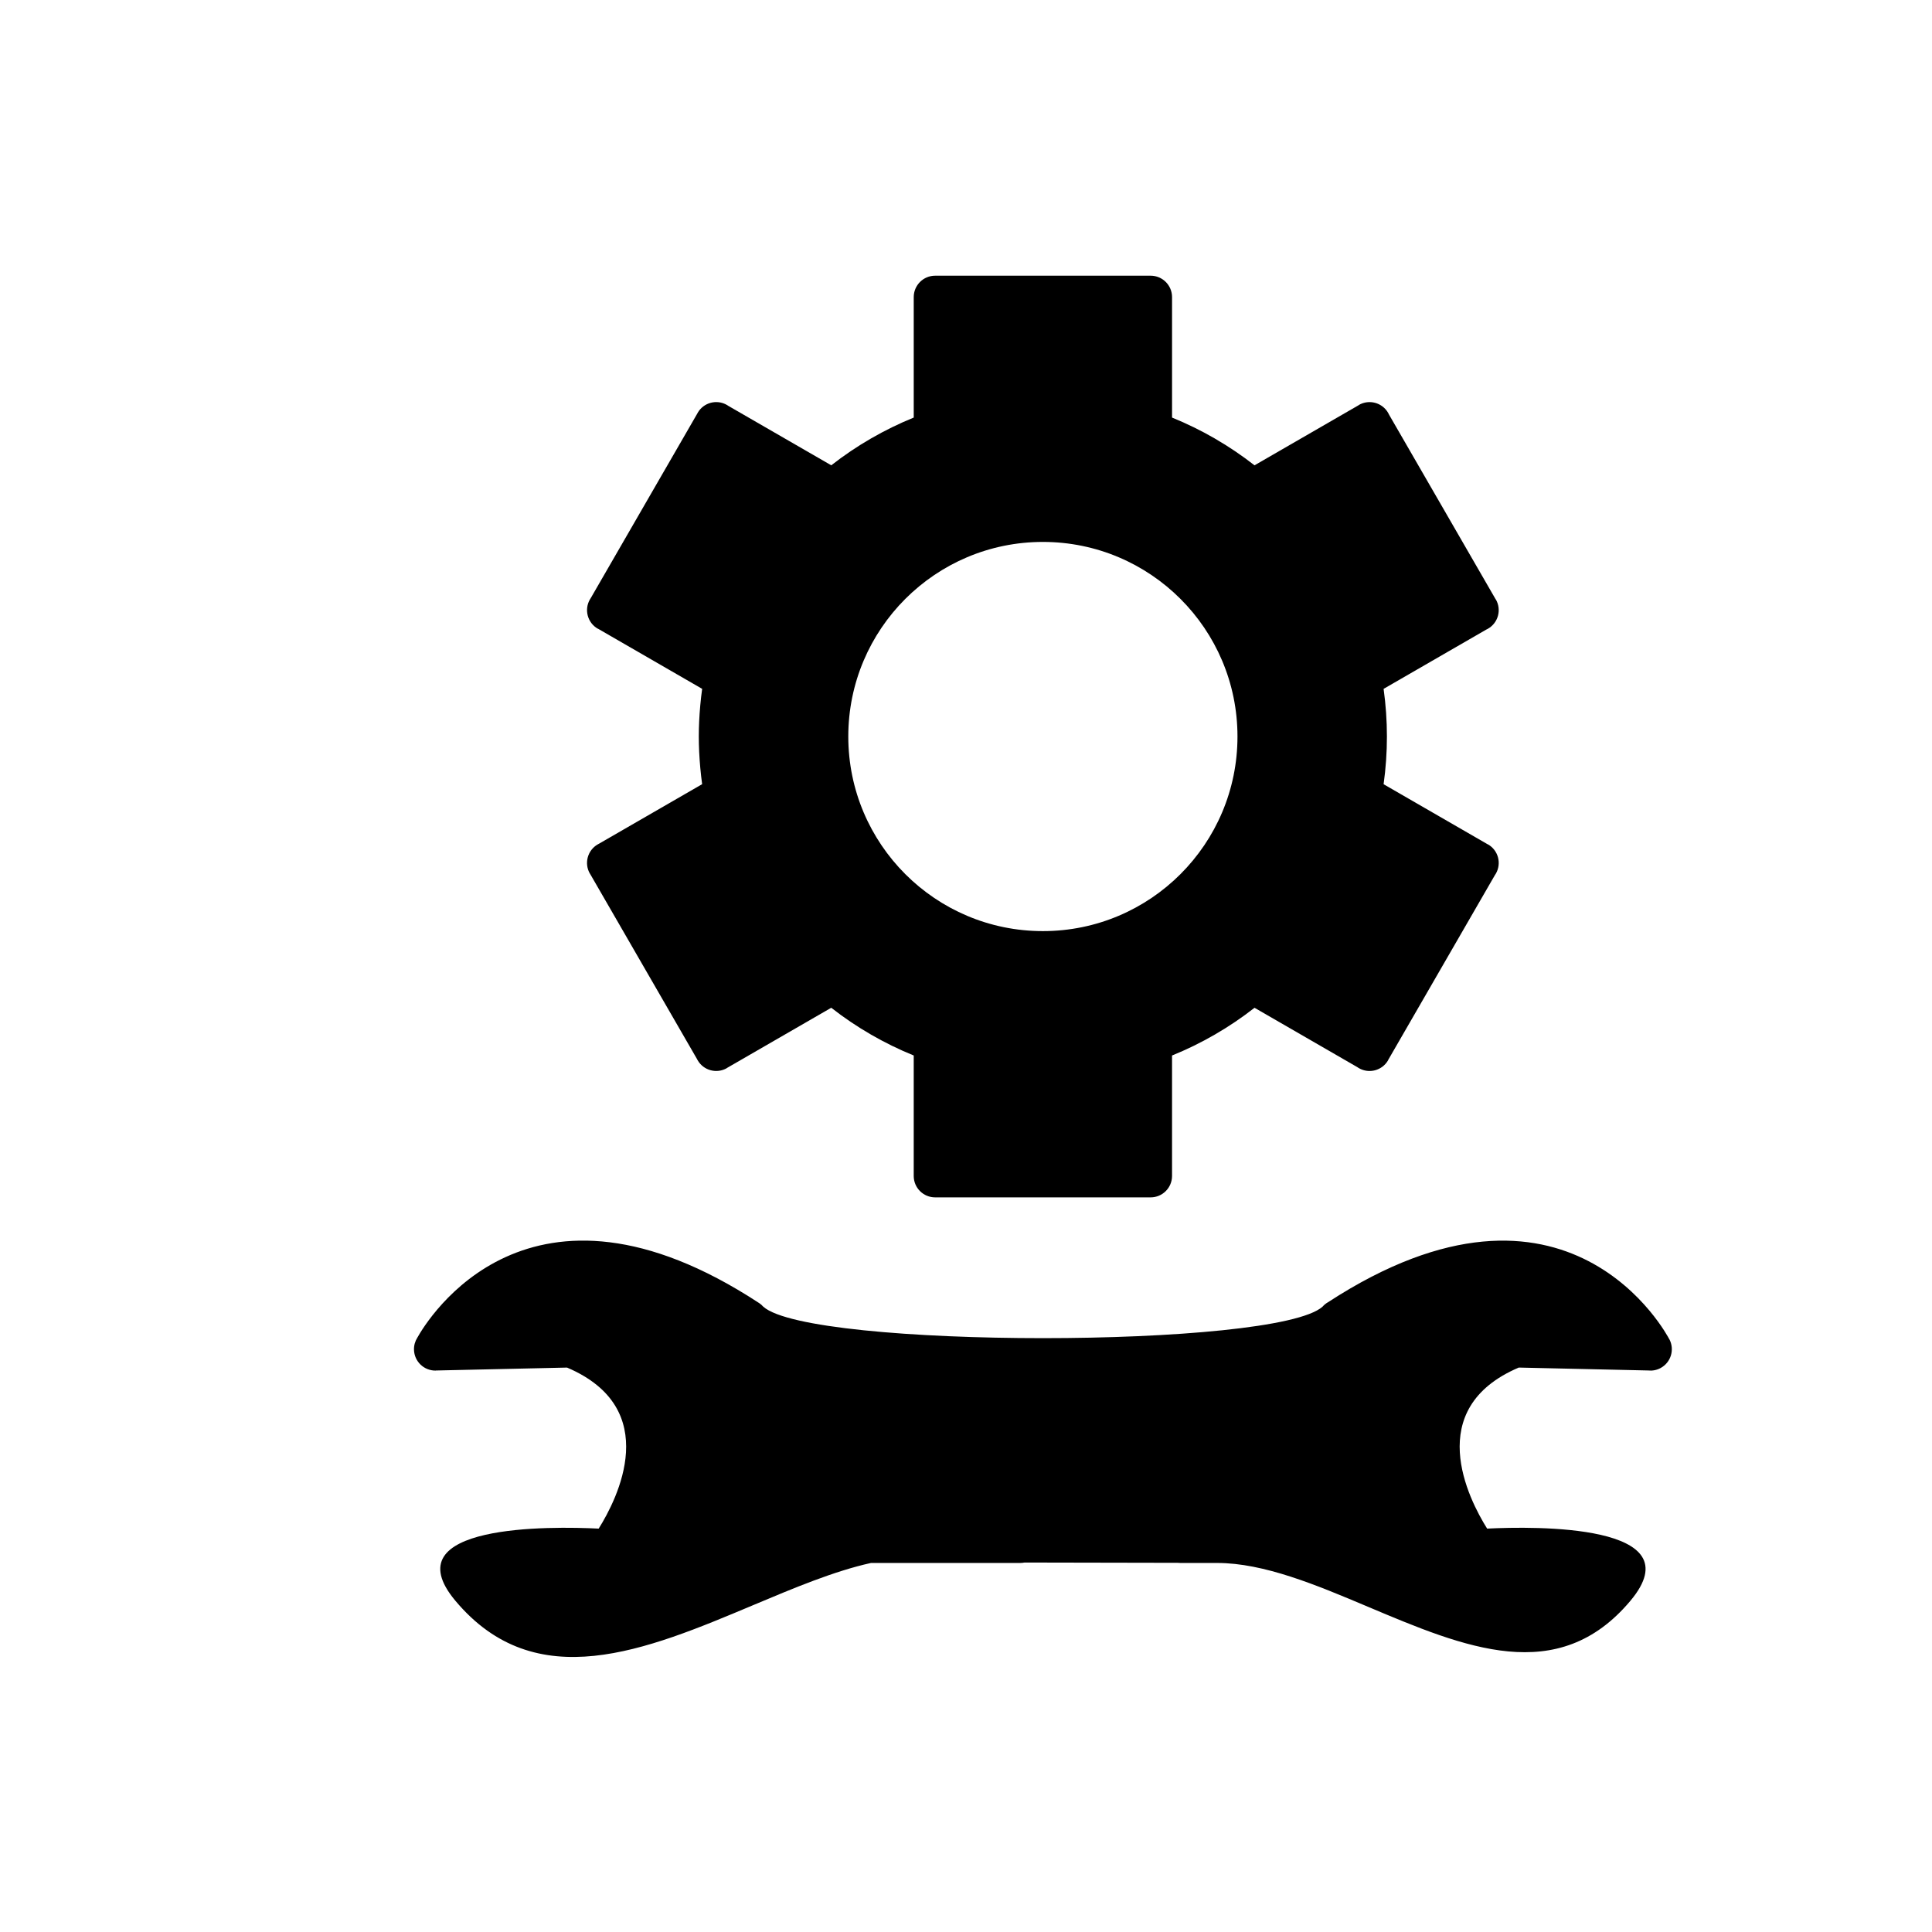
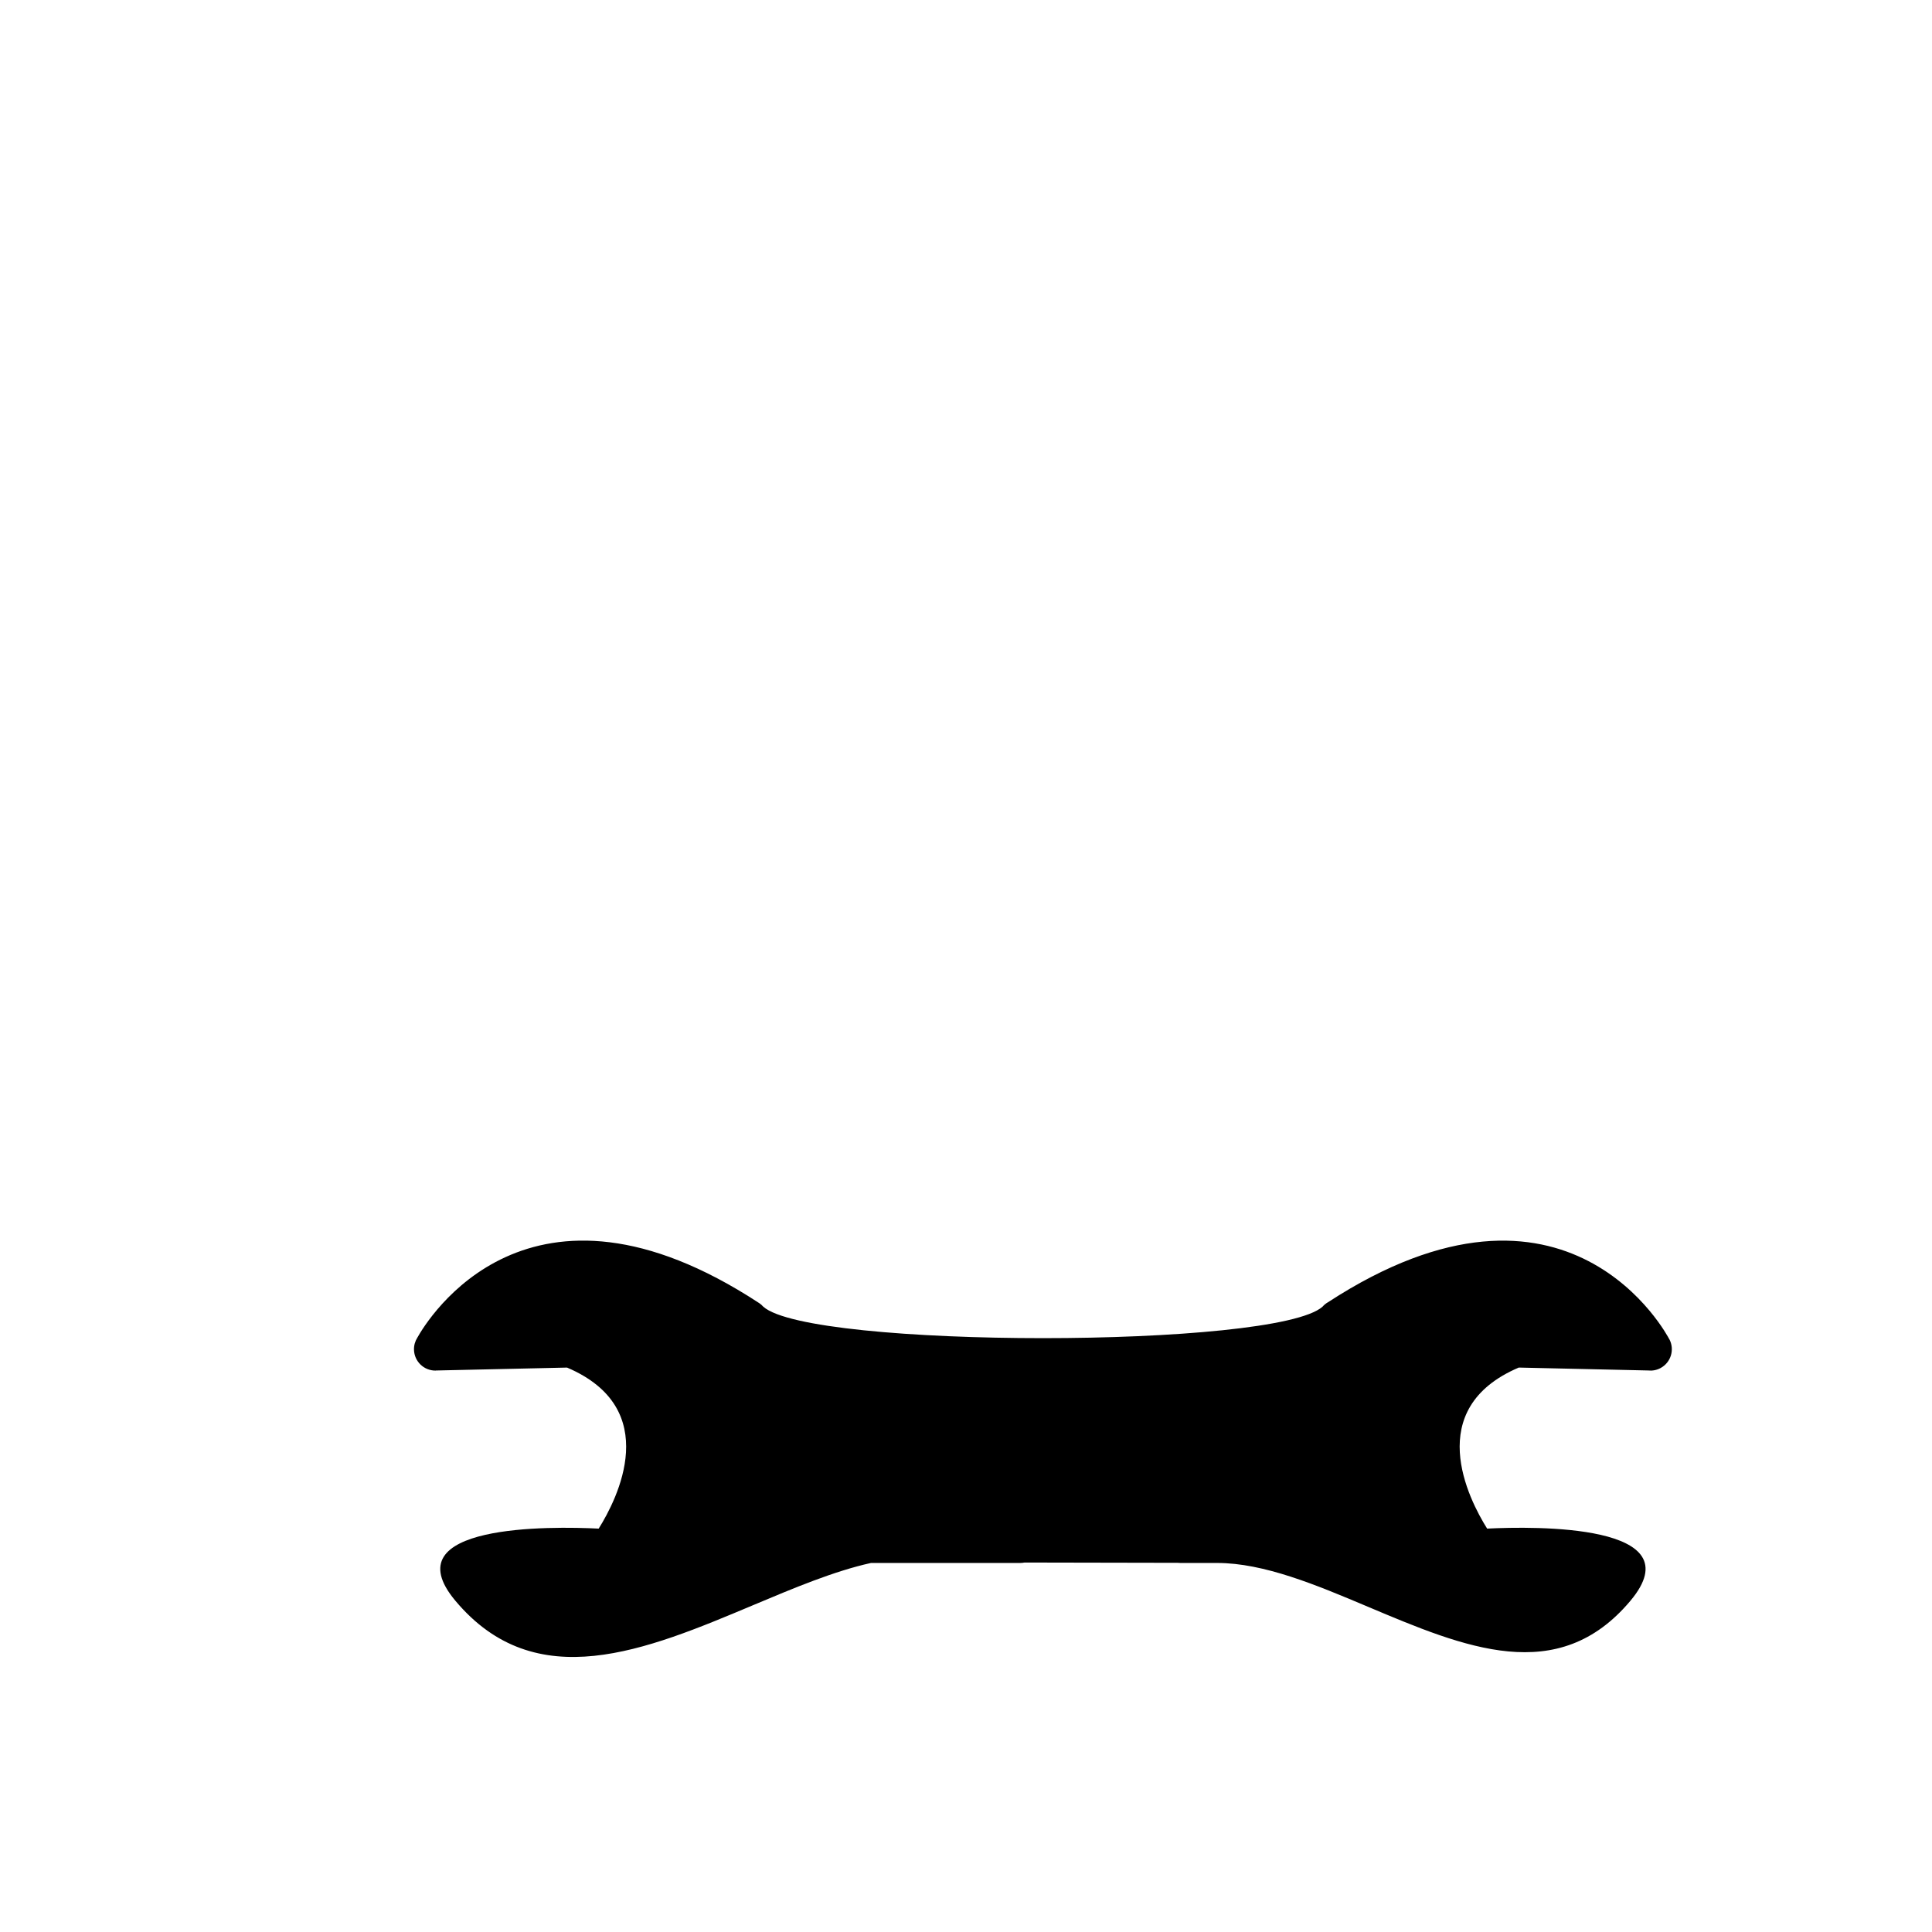
<svg xmlns="http://www.w3.org/2000/svg" fill="#000000" width="800px" height="800px" version="1.1" viewBox="144 144 512 512">
  <g>
    <path d="m414.38 558.2c0.391 0 0.77-0.039 1.141-0.113l40.617 0.078c0.211 0.023 0.426 0.035 0.645 0.035h9.754c12.484 0 26.398 5.871 40.027 11.625 25.605 10.805 50.328 21.238 69.5-1.586 17.203-20.48-25.484-19.762-37.957-19.145-4.891-7.793-17.195-31.77 8.383-42.676l34.273 0.77c1.094 0.121 2.231-0.074 3.273-0.625 2.769-1.465 3.824-4.898 2.356-7.668l-0.012 0.008c-0.312-0.605-26.676-51.32-90.445-9.801-0.523 0.297-1.012 0.684-1.434 1.16l-0.02 0.016 0.004 0.004c-6.246 5.559-39.965 8.34-74.105 8.34-34.105 0-67.793-2.773-74.086-8.324-0.332-0.379-0.719-0.719-1.16-1.008l-0.004 0.004c-61.023-39.941-87.902 4.481-90.535 9.211-0.582 0.914-0.91 2.004-0.883 3.168 0.07 3.133 2.668 5.613 5.797 5.543v-0.02l34.766-0.777c25.578 10.906 13.273 34.879 8.383 42.676-12.473-0.617-55.16-1.336-37.957 19.145 21.301 25.359 50.344 13.148 79.051 1.074 10.656-4.481 21.262-8.941 31.043-11.109h39.59z" />
-     <path d="m383.91 302.72c9.332-9.332 22.227-15.105 36.465-15.105 14.238 0 27.133 5.773 36.465 15.105s15.105 22.227 15.105 36.465c0 14.242-5.773 27.133-15.105 36.465-9.332 9.332-22.227 15.105-36.465 15.105-14.242 0-27.133-5.773-36.465-15.105-9.332-9.332-15.105-22.227-15.105-36.465 0-14.242 5.773-27.133 15.105-36.465zm82.039-42.508c-3.637-2.102-7.426-3.961-11.344-5.551v-31.926c0-3.133-2.539-5.672-5.672-5.672h-57.113c-3.133 0-5.672 2.539-5.672 5.672v31.926c-3.918 1.59-7.707 3.449-11.344 5.551-3.672 2.121-7.184 4.496-10.512 7.098l-27.207-15.707c-0.141-0.102-0.289-0.195-0.445-0.285-2.715-1.566-6.184-0.637-7.75 2.078l0.012 0.008-28.363 49.125c-0.07 0.105-0.141 0.215-0.207 0.328-1.566 2.715-0.637 6.184 2.078 7.75l0.023-0.016 27.645 15.961c-0.195 1.414-0.359 2.848-0.492 4.293-0.266 2.902-0.398 5.688-0.398 8.344s0.137 5.441 0.398 8.344c0.133 1.445 0.297 2.871 0.488 4.281l-27.324 15.773c-0.113 0.059-0.23 0.117-0.344 0.184-2.715 1.566-3.644 5.035-2.078 7.75h0.016l28.359 49.117c0.059 0.113 0.117 0.23 0.184 0.344 1.566 2.715 5.035 3.644 7.75 2.078l-0.012-0.02 27.664-15.973c3.328 2.602 6.84 4.977 10.512 7.098 3.637 2.102 7.426 3.961 11.344 5.551v31.926c0 3.133 2.539 5.672 5.672 5.672h57.113c3.133 0 5.672-2.539 5.672-5.672v-31.922c3.922-1.59 7.711-3.449 11.348-5.551 3.668-2.121 7.18-4.496 10.512-7.098l27.203 15.707c0.141 0.102 0.289 0.195 0.445 0.285 2.715 1.566 6.184 0.637 7.75-2.078l-0.016-0.023 28.289-48.996c0.102-0.141 0.195-0.289 0.285-0.445 1.566-2.715 0.637-6.184-2.078-7.75l-0.023 0.016-27.648-15.961c1.172-8.453 1.172-16.816 0-25.27l27.199-15.703c0.156-0.074 0.312-0.152 0.469-0.242 2.715-1.566 3.644-5.035 2.078-7.75l-0.02 0.012-28.293-49.004c-0.074-0.156-0.152-0.312-0.242-0.469-1.566-2.715-5.035-3.644-7.75-2.078l0.012 0.02-27.664 15.973c-3.328-2.602-6.84-4.977-10.512-7.098z" fill-rule="evenodd" />
  </g>
</svg>